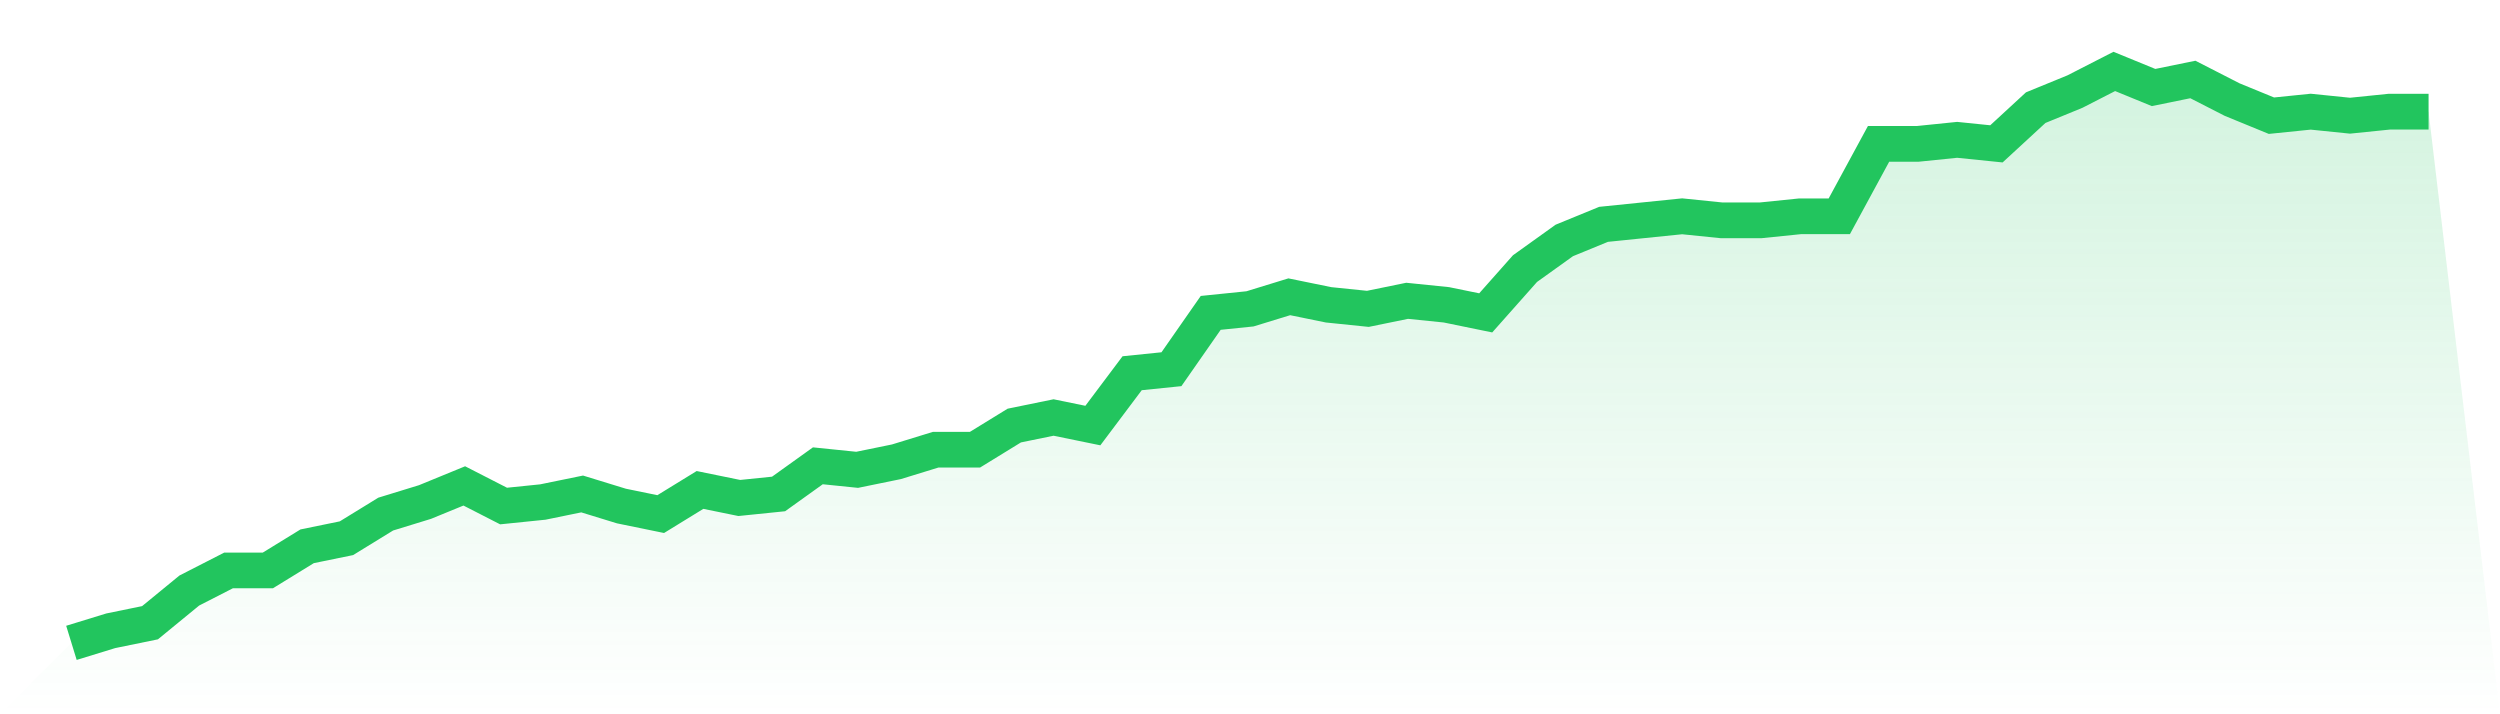
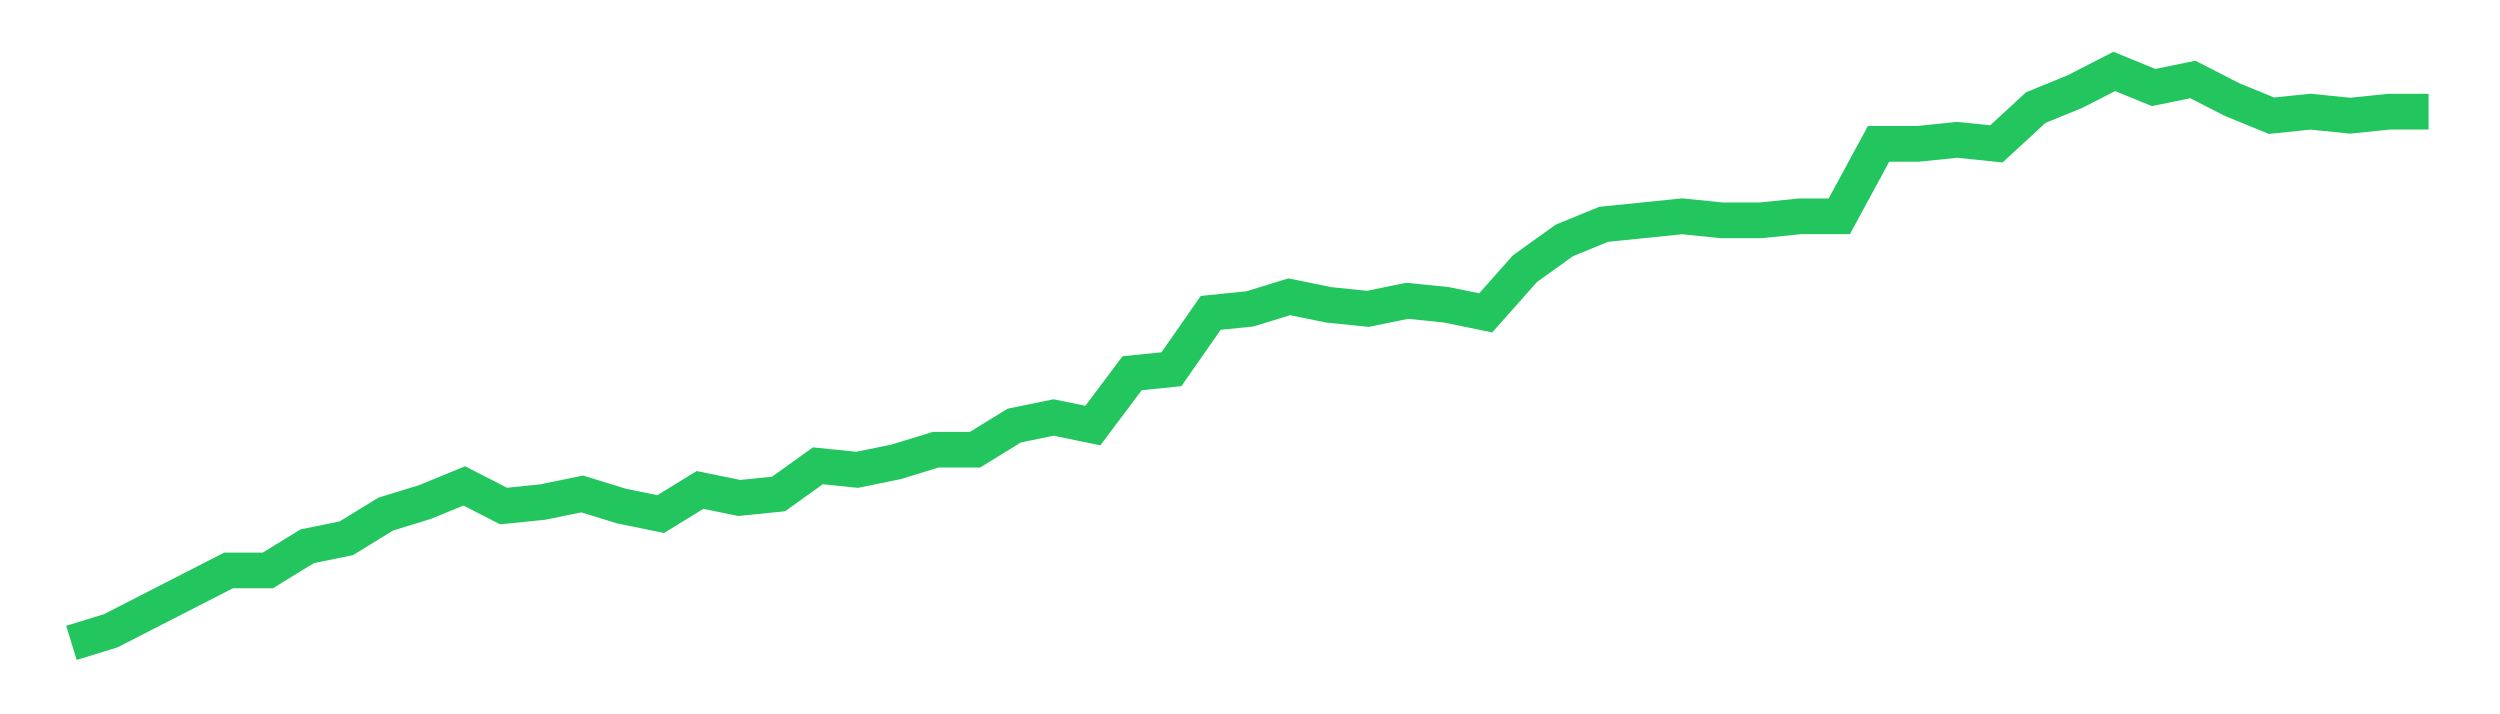
<svg xmlns="http://www.w3.org/2000/svg" viewBox="0 0 140 40">
  <defs>
    <linearGradient id="gradient" x1="0" x2="0" y1="0" y2="1">
      <stop offset="0%" stop-color="#22c55e" stop-opacity="0.2" />
      <stop offset="100%" stop-color="#22c55e" stop-opacity="0" />
    </linearGradient>
  </defs>
-   <path d="M4,36 L4,36 L6.2,35.324 L8.4,34.873 L10.6,33.07 L12.8,31.944 L15,31.944 L17.2,30.592 L19.4,30.141 L21.6,28.789 L23.8,28.113 L26,27.211 L28.2,28.338 L30.4,28.113 L32.6,27.662 L34.8,28.338 L37,28.789 L39.2,27.437 L41.4,27.887 L43.6,27.662 L45.8,26.085 L48,26.31 L50.2,25.859 L52.4,25.183 L54.6,25.183 L56.8,23.831 L59,23.38 L61.2,23.831 L63.4,20.901 L65.6,20.676 L67.8,17.521 L70,17.296 L72.2,16.62 L74.4,17.07 L76.6,17.296 L78.8,16.845 L81,17.07 L83.2,17.521 L85.4,15.042 L87.6,13.465 L89.8,12.563 L92,12.338 L94.2,12.113 L96.4,12.338 L98.6,12.338 L100.8,12.113 L103,12.113 L105.2,8.056 L107.4,8.056 L109.6,7.831 L111.8,8.056 L114,6.028 L116.2,5.127 L118.4,4 L120.6,4.901 L122.8,4.451 L125,5.577 L127.2,6.479 L129.4,6.254 L131.6,6.479 L133.8,6.254 L136,6.254 L140,40 L0,40 z" fill="url(#gradient)" />
-   <path d="M4,36 L4,36 L6.2,35.324 L8.4,34.873 L10.6,33.07 L12.8,31.944 L15,31.944 L17.2,30.592 L19.4,30.141 L21.6,28.789 L23.8,28.113 L26,27.211 L28.2,28.338 L30.4,28.113 L32.6,27.662 L34.8,28.338 L37,28.789 L39.2,27.437 L41.4,27.887 L43.6,27.662 L45.8,26.085 L48,26.31 L50.2,25.859 L52.4,25.183 L54.6,25.183 L56.8,23.831 L59,23.38 L61.2,23.831 L63.4,20.901 L65.6,20.676 L67.8,17.521 L70,17.296 L72.2,16.62 L74.4,17.07 L76.6,17.296 L78.8,16.845 L81,17.07 L83.2,17.521 L85.4,15.042 L87.6,13.465 L89.8,12.563 L92,12.338 L94.2,12.113 L96.4,12.338 L98.6,12.338 L100.8,12.113 L103,12.113 L105.2,8.056 L107.4,8.056 L109.6,7.831 L111.8,8.056 L114,6.028 L116.2,5.127 L118.4,4 L120.6,4.901 L122.8,4.451 L125,5.577 L127.2,6.479 L129.4,6.254 L131.6,6.479 L133.8,6.254 L136,6.254" fill="none" stroke="#22c55e" stroke-width="2" />
+   <path d="M4,36 L4,36 L6.2,35.324 L10.6,33.07 L12.8,31.944 L15,31.944 L17.2,30.592 L19.4,30.141 L21.6,28.789 L23.8,28.113 L26,27.211 L28.2,28.338 L30.4,28.113 L32.6,27.662 L34.8,28.338 L37,28.789 L39.2,27.437 L41.4,27.887 L43.6,27.662 L45.8,26.085 L48,26.31 L50.2,25.859 L52.4,25.183 L54.6,25.183 L56.8,23.831 L59,23.38 L61.2,23.831 L63.4,20.901 L65.6,20.676 L67.8,17.521 L70,17.296 L72.2,16.62 L74.4,17.07 L76.6,17.296 L78.8,16.845 L81,17.07 L83.2,17.521 L85.4,15.042 L87.6,13.465 L89.8,12.563 L92,12.338 L94.2,12.113 L96.4,12.338 L98.6,12.338 L100.8,12.113 L103,12.113 L105.2,8.056 L107.4,8.056 L109.6,7.831 L111.8,8.056 L114,6.028 L116.2,5.127 L118.4,4 L120.6,4.901 L122.8,4.451 L125,5.577 L127.2,6.479 L129.4,6.254 L131.6,6.479 L133.8,6.254 L136,6.254" fill="none" stroke="#22c55e" stroke-width="2" />
</svg>